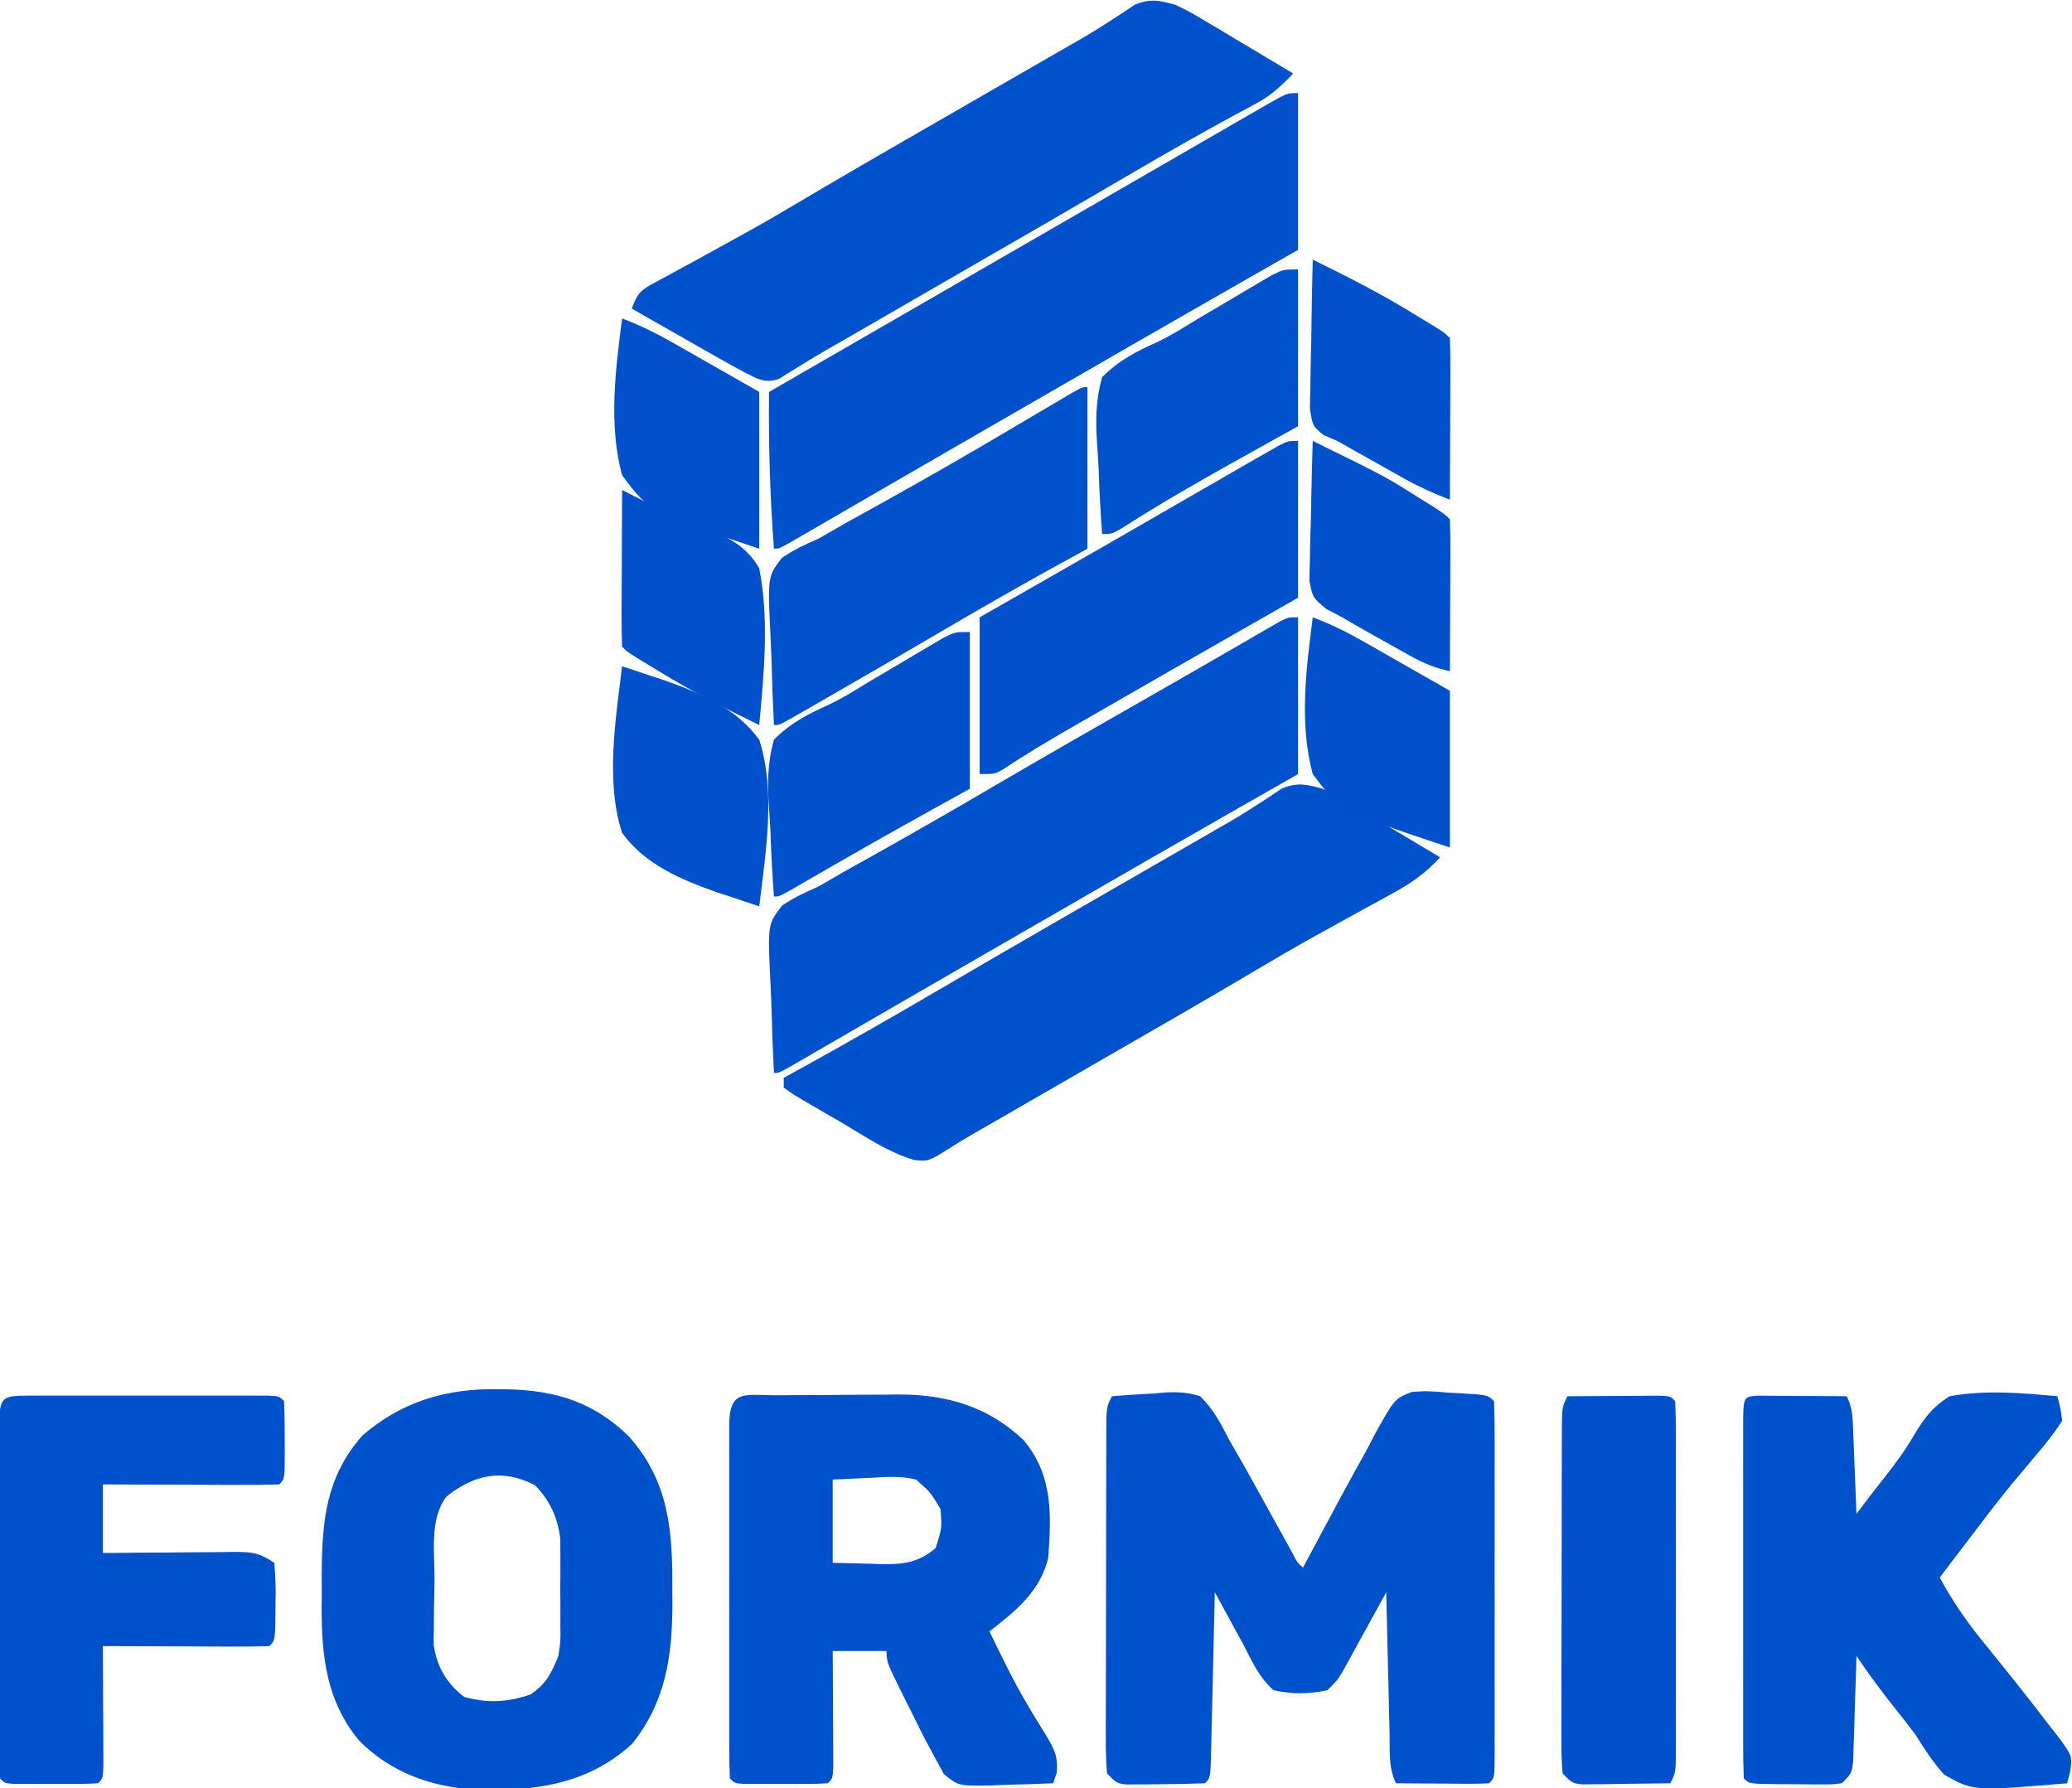
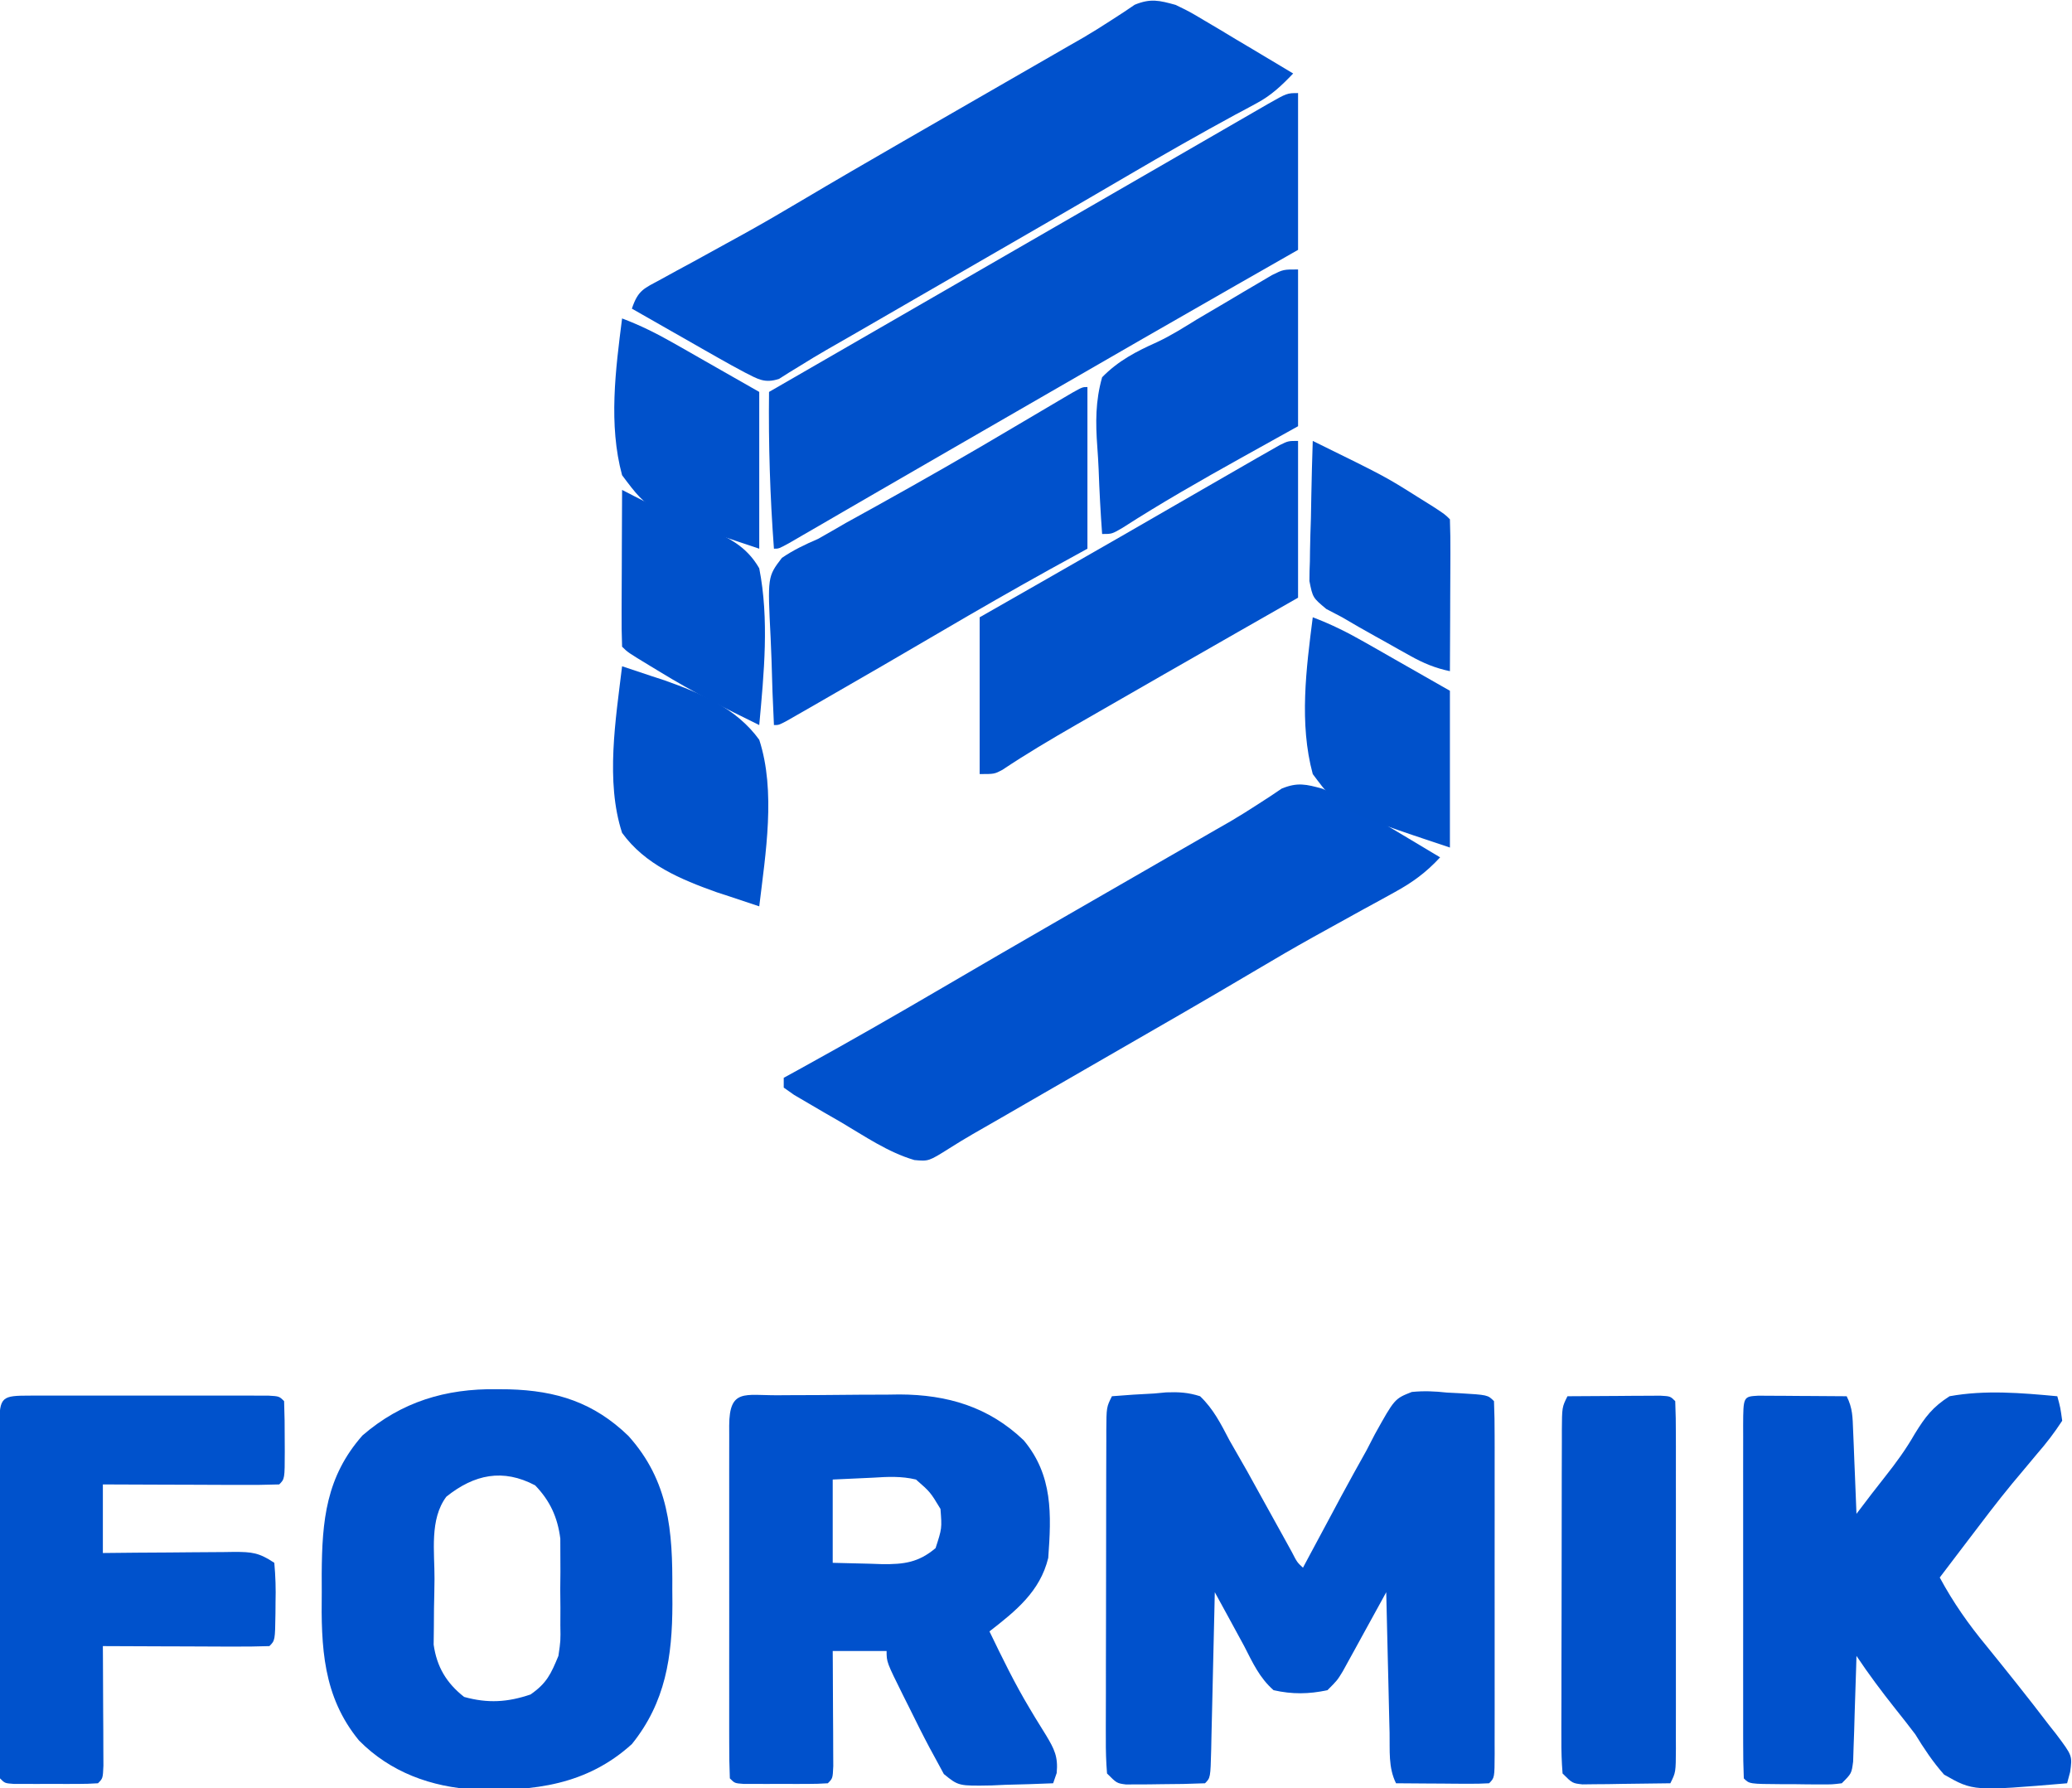
<svg xmlns="http://www.w3.org/2000/svg" version="1.1" width="423" height="365">
  <path d="M0 0 C2.88 -0.245 5.739 -0.422 8.625 -0.562 C9.433 -0.638 10.241 -0.713 11.074 -0.791 C13.632 -0.885 15.559 -0.784 18 0 C20.724 2.592 22.268 5.691 24 9 C25.204 11.105 26.408 13.209 27.613 15.312 C28.85 17.54 30.083 19.769 31.312 22 C32.557 24.251 33.803 26.501 35.051 28.75 C35.594 29.735 36.137 30.72 36.697 31.734 C37.809 33.896 37.809 33.896 39 35 C39.357 34.331 39.714 33.661 40.082 32.971 C41.738 29.874 43.4 26.781 45.062 23.688 C45.624 22.635 46.185 21.582 46.764 20.498 C48.478 17.314 50.238 14.158 52 11 C52.55 9.937 53.1 8.874 53.666 7.779 C57.708 0.508 57.708 0.508 61.222 -0.874 C63.7 -1.121 65.901 -1.023 68.375 -0.75 C69.194 -0.709 70.012 -0.667 70.855 -0.625 C76.725 -0.275 76.725 -0.275 78 1 C78.1 3.398 78.136 5.767 78.129 8.166 C78.132 9.29 78.132 9.29 78.135 10.437 C78.139 12.927 78.136 15.417 78.133 17.906 C78.133 19.629 78.134 21.351 78.136 23.074 C78.137 26.689 78.135 30.304 78.13 33.918 C78.125 38.563 78.128 43.207 78.134 47.851 C78.138 51.409 78.136 54.968 78.134 58.526 C78.133 60.239 78.134 61.952 78.136 63.665 C78.139 66.055 78.135 68.444 78.129 70.834 C78.131 71.549 78.133 72.264 78.136 73 C78.114 77.886 78.114 77.886 77 79 C75.584 79.087 74.164 79.107 72.746 79.098 C71.892 79.094 71.038 79.091 70.158 79.088 C68.811 79.075 68.811 79.075 67.438 79.062 C66.536 79.058 65.634 79.053 64.705 79.049 C62.47 79.037 60.235 79.021 58 79 C56.39 75.781 56.758 72.252 56.684 68.711 C56.663 67.893 56.642 67.074 56.621 66.231 C56.555 63.612 56.496 60.994 56.438 58.375 C56.394 56.602 56.351 54.828 56.307 53.055 C56.199 48.703 56.098 44.352 56 40 C55.708 40.535 55.415 41.07 55.114 41.621 C53.788 44.041 52.456 46.458 51.125 48.875 C50.665 49.717 50.205 50.559 49.73 51.426 C49.063 52.634 49.063 52.634 48.383 53.867 C47.77 54.983 47.77 54.983 47.145 56.121 C46 58 46 58 44 60 C40.203 60.813 36.79 60.86 33 60 C30.11 57.459 28.741 54.386 27 51 C25.949 49.056 24.893 47.115 23.832 45.176 C23.299 44.202 22.767 43.228 22.218 42.224 C21.816 41.49 21.414 40.756 21 40 C20.975 41.146 20.95 42.292 20.924 43.472 C20.83 47.709 20.73 51.944 20.628 56.18 C20.584 58.017 20.543 59.853 20.503 61.689 C20.445 64.323 20.381 66.956 20.316 69.59 C20.291 70.829 20.291 70.829 20.266 72.093 C20.114 77.886 20.114 77.886 19 79 C16.01 79.127 13.053 79.185 10.062 79.188 C8.807 79.206 8.807 79.206 7.525 79.225 C6.724 79.227 5.923 79.228 5.098 79.23 C4.36 79.235 3.623 79.239 2.864 79.243 C1 79 1 79 -1 77 C-1.193 74.601 -1.262 72.319 -1.243 69.92 C-1.245 69.191 -1.247 68.463 -1.249 67.712 C-1.252 65.298 -1.242 62.883 -1.23 60.469 C-1.229 58.795 -1.229 57.121 -1.229 55.447 C-1.228 51.937 -1.219 48.426 -1.206 44.916 C-1.189 40.409 -1.185 35.903 -1.186 31.397 C-1.185 27.94 -1.18 24.483 -1.173 21.026 C-1.17 19.364 -1.168 17.702 -1.167 16.04 C-1.165 13.72 -1.156 11.4 -1.145 9.08 C-1.146 8.389 -1.146 7.698 -1.147 6.986 C-1.114 2.229 -1.114 2.229 0 0 Z " fill="#0051CC" transform="translate(227,285)" />
  <path d="M0 0 C1.327 -0.009 1.327 -0.009 2.682 -0.017 C4.564 -0.027 6.446 -0.033 8.328 -0.037 C11.18 -0.047 14.03 -0.078 16.881 -0.109 C18.712 -0.116 20.544 -0.121 22.375 -0.125 C23.217 -0.137 24.059 -0.15 24.927 -0.162 C34.692 -0.127 43.132 2.363 50.285 9.203 C56.261 16.375 55.925 24.328 55.285 33.203 C53.618 40.053 48.677 44.015 43.285 48.203 C45.868 53.545 48.439 58.856 51.5 63.941 C51.869 64.558 52.237 65.175 52.617 65.81 C53.343 67.012 54.081 68.207 54.832 69.393 C56.528 72.211 57.325 73.79 57.008 77.113 C56.769 77.803 56.531 78.493 56.285 79.203 C53.036 79.349 49.787 79.437 46.535 79.516 C45.615 79.558 44.694 79.599 43.746 79.643 C36.976 79.765 36.976 79.765 33.973 77.32 C33.416 76.292 32.859 75.263 32.285 74.203 C31.88 73.459 31.475 72.715 31.058 71.949 C29.664 69.328 28.344 66.68 27.035 64.016 C26.347 62.644 26.347 62.644 25.645 61.244 C22.285 54.47 22.285 54.47 22.285 52.203 C18.655 52.203 15.025 52.203 11.285 52.203 C11.293 53.377 11.293 53.377 11.301 54.574 C11.322 58.096 11.335 61.618 11.348 65.141 C11.356 66.372 11.364 67.604 11.373 68.873 C11.378 70.628 11.378 70.628 11.383 72.418 C11.391 74.044 11.391 74.044 11.399 75.703 C11.285 78.203 11.285 78.203 10.285 79.203 C8.882 79.302 7.473 79.334 6.066 79.336 C4.792 79.338 4.792 79.338 3.492 79.34 C2.599 79.336 1.706 79.332 0.785 79.328 C-0.108 79.332 -1.001 79.336 -1.922 79.34 C-2.771 79.339 -3.621 79.337 -4.496 79.336 C-5.28 79.335 -6.065 79.334 -6.873 79.333 C-8.715 79.203 -8.715 79.203 -9.715 78.203 C-9.815 75.805 -9.851 73.436 -9.844 71.037 C-9.846 70.288 -9.848 69.538 -9.85 68.766 C-9.854 66.276 -9.851 63.787 -9.848 61.297 C-9.848 59.574 -9.849 57.852 -9.851 56.129 C-9.852 52.514 -9.85 48.9 -9.845 45.285 C-9.84 40.64 -9.843 35.996 -9.849 31.352 C-9.852 27.794 -9.851 24.235 -9.849 20.677 C-9.848 18.964 -9.849 17.251 -9.851 15.538 C-9.854 13.149 -9.85 10.759 -9.844 8.369 C-9.846 7.654 -9.848 6.939 -9.85 6.203 C-9.817 -1.383 -6.683 0.033 0 0 Z M11.285 17.203 C11.285 22.813 11.285 28.423 11.285 34.203 C13.822 34.265 16.359 34.327 18.973 34.391 C20.157 34.432 20.157 34.432 21.366 34.473 C25.867 34.526 28.806 34.132 32.285 31.203 C33.591 27.173 33.591 27.173 33.285 23.203 C31.201 19.753 31.201 19.753 28.285 17.203 C25.299 16.49 22.521 16.63 19.473 16.828 C16.771 16.952 14.069 17.076 11.285 17.203 Z " fill="#0051CC" transform="translate(158.715,284.797)" />
  <path d="M0 0 C0.829 0.008 1.659 0.017 2.513 0.025 C12.221 0.292 19.815 2.683 26.906 9.527 C35.21 18.755 35.971 28.913 35.875 40.938 C35.887 42.39 35.887 42.39 35.898 43.871 C35.87 54.573 34.505 63.907 27.625 72.438 C18.436 80.783 7.603 82.095 -4.309 81.723 C-13.313 81.227 -21.692 78.195 -28.098 71.688 C-35.483 62.687 -35.837 52.6 -35.688 41.375 C-35.691 40.16 -35.694 38.945 -35.697 37.693 C-35.632 26.778 -34.809 17.872 -27.375 9.438 C-19.407 2.563 -10.393 -0.135 0 0 Z M-10.25 21.938 C-13.723 26.568 -12.637 33.238 -12.67 38.724 C-12.687 40.732 -12.731 42.74 -12.775 44.748 C-12.784 46.024 -12.792 47.299 -12.801 48.613 C-12.815 49.778 -12.83 50.942 -12.845 52.142 C-12.199 56.669 -10.239 59.973 -6.625 62.812 C-1.777 64.159 2.26 63.901 6.938 62.312 C10.25 60.001 11.088 58.149 12.625 54.438 C13.079 51.356 13.079 51.356 13.023 48.156 C13.027 46.984 13.031 45.813 13.035 44.605 C13.024 43.395 13.012 42.185 13 40.938 C13.012 39.727 13.023 38.517 13.035 37.27 C13.029 35.512 13.029 35.512 13.023 33.719 C13.02 32.657 13.017 31.596 13.013 30.502 C12.463 26.16 10.921 22.78 7.875 19.625 C1.297 16.153 -4.544 17.372 -10.25 21.938 Z " fill="#0051CC" transform="translate(101.375,283.562)" />
  <path d="M0 0 C0.833 0.005 1.665 0.01 2.523 0.016 C3.422 0.019 4.321 0.022 5.248 0.026 C6.666 0.038 6.666 0.038 8.113 0.051 C9.062 0.056 10.012 0.06 10.99 0.065 C13.344 0.077 15.697 0.093 18.051 0.114 C19.281 2.575 19.256 4.371 19.367 7.121 C19.409 8.107 19.451 9.094 19.494 10.11 C19.533 11.142 19.573 12.175 19.613 13.239 C19.656 14.279 19.699 15.319 19.744 16.391 C19.85 18.965 19.952 21.539 20.051 24.114 C21.082 22.759 22.114 21.403 23.145 20.048 C24.051 18.87 24.966 17.7 25.889 16.537 C28.145 13.686 30.133 10.969 31.945 7.801 C34.103 4.312 35.572 2.339 39.051 0.114 C46.291 -1.208 53.764 -0.564 61.051 0.114 C61.68 2.415 61.68 2.415 62.051 5.114 C60.432 7.593 58.857 9.651 56.926 11.864 C55.822 13.181 54.72 14.5 53.621 15.821 C53.04 16.512 52.459 17.204 51.86 17.917 C48.733 21.713 45.772 25.633 42.801 29.551 C42.228 30.303 41.656 31.055 41.066 31.829 C39.726 33.589 38.387 35.351 37.051 37.114 C39.816 42.238 42.905 46.637 46.613 51.114 C50.926 56.44 55.214 61.783 59.363 67.239 C59.849 67.853 60.335 68.468 60.836 69.102 C64.137 73.501 64.137 73.501 63.668 76.816 C63.465 77.574 63.261 78.332 63.051 79.114 C43.9 80.733 43.9 80.733 37.937 77.344 C35.633 74.736 33.869 72.08 32.051 69.114 C30.727 67.352 29.359 65.631 27.987 63.907 C25.205 60.402 22.534 56.839 20.051 53.114 C20.031 53.83 20.011 54.547 19.99 55.285 C19.895 58.52 19.786 61.754 19.676 64.989 C19.645 66.116 19.614 67.244 19.582 68.406 C19.543 69.483 19.504 70.559 19.465 71.668 C19.433 72.663 19.402 73.658 19.369 74.683 C19.051 77.114 19.051 77.114 17.051 79.114 C15.095 79.356 15.095 79.356 12.734 79.344 C11.888 79.342 11.042 79.34 10.17 79.338 C9.285 79.326 8.4 79.314 7.488 79.301 C6.599 79.3 5.71 79.3 4.795 79.299 C-1.809 79.254 -1.809 79.254 -2.949 78.114 C-3.05 75.715 -3.086 73.346 -3.079 70.948 C-3.081 70.198 -3.082 69.448 -3.084 68.676 C-3.089 66.186 -3.086 63.697 -3.082 61.207 C-3.083 59.485 -3.084 57.762 -3.085 56.04 C-3.087 52.425 -3.084 48.81 -3.08 45.195 C-3.074 40.551 -3.077 35.907 -3.083 31.263 C-3.087 27.704 -3.086 24.146 -3.083 20.587 C-3.083 18.875 -3.083 17.162 -3.086 15.449 C-3.088 13.059 -3.084 10.669 -3.079 8.28 C-3.081 7.565 -3.083 6.85 -3.085 6.113 C-3.059 0.178 -3.059 0.178 0 0 Z " fill="#0051CC" transform="translate(358.949,284.886)" />
  <path d="M0 0 C2.884 1.399 2.884 1.399 5.836 3.16 C6.899 3.789 7.963 4.417 9.059 5.064 C10.153 5.724 11.247 6.383 12.375 7.062 C13.493 7.726 14.61 8.389 15.762 9.072 C18.513 10.707 21.259 12.349 24 14 C21.651 16.464 19.524 18.485 16.516 20.086 C15.841 20.452 15.166 20.817 14.471 21.194 C13.738 21.584 13.005 21.973 12.25 22.375 C4.925 26.357 -2.309 30.47 -9.5 34.688 C-21.185 41.531 -32.909 48.306 -44.643 55.065 C-48.132 57.076 -51.619 59.09 -55.105 61.105 C-56.282 61.785 -57.459 62.465 -58.635 63.145 C-60.853 64.426 -63.07 65.708 -65.287 66.99 C-67.274 68.138 -69.264 69.28 -71.258 70.415 C-73.046 71.448 -74.816 72.512 -76.566 73.608 C-77.347 74.086 -78.129 74.563 -78.934 75.055 C-79.603 75.48 -80.273 75.905 -80.963 76.343 C-83.922 77.297 -85.267 76.383 -88 75 C-89.856 74.016 -91.695 73.001 -93.52 71.961 C-94.541 71.381 -95.563 70.801 -96.615 70.203 C-97.67 69.6 -98.725 68.997 -99.812 68.375 C-100.887 67.764 -101.961 67.153 -103.068 66.523 C-105.714 65.018 -108.358 63.511 -111 62 C-109.722 58.166 -108.525 57.894 -105.031 55.996 C-103.994 55.426 -102.957 54.855 -101.889 54.268 C-100.771 53.664 -99.652 53.06 -98.5 52.438 C-96.185 51.165 -93.872 49.892 -91.559 48.617 C-89.861 47.685 -89.861 47.685 -88.128 46.733 C-84.233 44.575 -80.389 42.341 -76.562 40.062 C-69.593 35.926 -62.585 31.859 -55.562 27.812 C-54.467 27.181 -53.371 26.55 -52.242 25.899 C-47.646 23.251 -43.05 20.604 -38.453 17.958 C-36.101 16.604 -33.749 15.25 -31.398 13.895 C-29.2 12.629 -27.002 11.363 -24.803 10.099 C-23.795 9.518 -22.788 8.938 -21.75 8.34 C-20.783 7.787 -19.816 7.234 -18.82 6.664 C-16.935 5.552 -15.075 4.396 -13.242 3.2 C-12.379 2.64 -11.515 2.08 -10.625 1.504 C-9.875 0.998 -9.125 0.492 -8.352 -0.029 C-5.131 -1.359 -3.335 -0.926 0 0 Z " fill="#0051CC" transform="translate(240,1)" />
  <path d="M0 0 C2.884 1.399 2.884 1.399 5.836 3.16 C6.899 3.789 7.963 4.417 9.059 5.064 C10.153 5.724 11.247 6.383 12.375 7.062 C13.493 7.726 14.61 8.389 15.762 9.072 C18.513 10.707 21.259 12.349 24 14 C21.16 17.069 18.401 19.099 14.738 21.102 C13.711 21.669 12.684 22.236 11.625 22.82 C10.532 23.416 9.439 24.011 8.312 24.625 C6.025 25.888 3.739 27.152 1.453 28.418 C0.34 29.033 -0.773 29.649 -1.92 30.283 C-5.795 32.443 -9.625 34.67 -13.438 36.938 C-23.743 43.053 -34.137 49.016 -44.521 54.996 C-48.083 57.047 -51.643 59.102 -55.203 61.156 C-55.792 61.496 -56.38 61.835 -56.986 62.185 C-59.811 63.816 -62.636 65.446 -65.461 67.077 C-67.446 68.222 -69.433 69.364 -71.423 70.501 C-73.004 71.42 -74.57 72.364 -76.112 73.346 C-80.412 76.054 -80.412 76.054 -83.333 75.788 C-88.755 74.186 -93.47 70.918 -98.312 68.062 C-99.435 67.416 -100.557 66.77 -101.713 66.104 C-103.303 65.172 -103.303 65.172 -104.926 64.223 C-105.899 63.653 -106.873 63.083 -107.876 62.496 C-108.927 61.756 -108.927 61.756 -110 61 C-110 60.34 -110 59.68 -110 59 C-108.979 58.441 -107.958 57.881 -106.906 57.305 C-97.002 51.852 -87.203 46.237 -77.447 40.525 C-70.022 36.177 -62.58 31.859 -55.125 27.562 C-54.057 26.947 -52.989 26.331 -51.889 25.697 C-47.421 23.122 -42.952 20.548 -38.483 17.976 C-36.127 16.619 -33.77 15.262 -31.414 13.904 C-29.21 12.635 -27.006 11.366 -24.801 10.098 C-23.794 9.518 -22.787 8.938 -21.75 8.34 C-20.783 7.787 -19.816 7.234 -18.82 6.664 C-16.935 5.552 -15.075 4.396 -13.242 3.2 C-12.379 2.64 -11.515 2.08 -10.625 1.504 C-9.875 0.998 -9.125 0.492 -8.352 -0.029 C-5.131 -1.359 -3.335 -0.926 0 0 Z " fill="#0051CC" transform="translate(270,161)" />
  <path d="M0 0 C0 10.56 0 21.12 0 32 C-4.084 34.331 -8.168 36.661 -12.375 39.062 C-25.198 46.386 -37.996 53.753 -50.782 61.141 C-57.251 64.878 -63.723 68.611 -70.196 72.342 C-75.306 75.289 -80.414 78.238 -85.517 81.197 C-87.946 82.606 -90.375 84.013 -92.805 85.419 C-94.535 86.421 -96.262 87.425 -97.99 88.43 C-99.544 89.329 -99.544 89.329 -101.129 90.246 C-102.047 90.779 -102.966 91.312 -103.912 91.861 C-106 93 -106 93 -107 93 C-107.796 82.313 -108.128 71.716 -108 61 C-88.5 49.75 -69 38.5 -49.5 27.25 C-48.426 26.63 -47.351 26.01 -46.244 25.372 C-44.097 24.133 -41.95 22.894 -39.803 21.656 C-34.704 18.715 -29.606 15.773 -24.509 12.828 C-22.09 11.43 -19.67 10.033 -17.25 8.635 C-15.532 7.643 -13.815 6.651 -12.098 5.658 C-11.065 5.062 -10.033 4.466 -8.969 3.852 C-7.599 3.06 -7.599 3.06 -6.201 2.252 C-2.242 0 -2.242 0 0 0 Z " fill="#0051CB" transform="translate(265,19)" />
-   <path d="M0 0 C0 10.56 0 21.12 0 32 C-4.084 34.331 -8.168 36.661 -12.375 39.062 C-25.198 46.386 -37.996 53.753 -50.782 61.141 C-57.251 64.878 -63.723 68.611 -70.196 72.342 C-75.306 75.289 -80.414 78.238 -85.517 81.197 C-87.946 82.606 -90.375 84.013 -92.805 85.419 C-94.535 86.421 -96.262 87.425 -97.99 88.43 C-99.026 89.029 -100.062 89.629 -101.129 90.246 C-102.047 90.779 -102.966 91.312 -103.912 91.861 C-106 93 -106 93 -107 93 C-107.223 88.553 -107.386 84.109 -107.494 79.658 C-107.539 78.146 -107.601 76.635 -107.679 75.125 C-108.306 62.681 -108.306 62.681 -105.328 58.849 C-102.962 57.241 -100.627 56.127 -98 55 C-96.302 54.037 -94.613 53.057 -92.934 52.062 C-91.103 51.039 -89.271 50.018 -87.438 49 C-79.351 44.471 -71.308 39.876 -63.312 35.188 C-52.18 28.667 -40.988 22.253 -29.777 15.867 C-25.386 13.366 -21.003 10.851 -16.629 8.32 C-15.653 7.757 -14.676 7.194 -13.671 6.614 C-11.851 5.563 -10.033 4.51 -8.218 3.453 C-7.422 2.994 -6.625 2.535 -5.805 2.062 C-5.114 1.662 -4.422 1.261 -3.71 0.848 C-2 0 -2 0 0 0 Z " fill="#0051CC" transform="translate(265,126)" />
  <path d="M0 0 C1.118 -0.003 2.236 -0.006 3.387 -0.01 C5.212 -0.007 5.212 -0.007 7.074 -0.003 C8.313 -0.004 9.553 -0.005 10.829 -0.006 C13.456 -0.007 16.082 -0.006 18.708 -0.001 C22.081 0.005 25.454 0.001 28.827 -0.005 C32.034 -0.009 35.242 -0.006 38.449 -0.003 C39.666 -0.005 40.882 -0.007 42.136 -0.01 C43.813 -0.005 43.813 -0.005 45.523 0 C46.513 0.001 47.503 0.002 48.522 0.002 C50.762 0.129 50.762 0.129 51.762 1.129 C51.862 3.807 51.901 6.452 51.887 9.129 C51.893 10.255 51.893 10.255 51.898 11.403 C51.888 17.003 51.888 17.003 50.762 18.129 C48.095 18.218 45.455 18.245 42.789 18.227 C41.991 18.226 41.194 18.224 40.372 18.223 C37.814 18.217 35.257 18.205 32.699 18.192 C30.969 18.187 29.24 18.182 27.51 18.178 C23.26 18.167 19.011 18.15 14.762 18.129 C14.762 22.749 14.762 27.369 14.762 32.129 C17.037 32.106 19.312 32.083 21.656 32.059 C23.86 32.043 26.065 32.031 28.269 32.02 C29.8 32.009 31.332 31.996 32.864 31.979 C35.065 31.954 37.267 31.943 39.469 31.934 C40.153 31.924 40.838 31.913 41.543 31.903 C45.192 31.902 46.633 32.044 49.762 34.129 C50.01 36.901 50.089 39.428 50.012 42.192 C50.007 42.938 50.001 43.683 49.996 44.452 C49.916 49.975 49.916 49.975 48.762 51.129 C46.241 51.218 43.747 51.245 41.227 51.227 C40.097 51.225 40.097 51.225 38.944 51.223 C36.529 51.217 34.114 51.205 31.699 51.192 C30.066 51.187 28.432 51.182 26.799 51.178 C22.786 51.167 18.774 51.15 14.762 51.129 C14.77 52.348 14.77 52.348 14.778 53.592 C14.798 57.25 14.811 60.909 14.824 64.567 C14.833 65.846 14.841 67.126 14.85 68.444 C14.854 70.266 14.854 70.266 14.859 72.125 C14.867 73.814 14.867 73.814 14.875 75.537 C14.762 78.129 14.762 78.129 13.762 79.129 C12.358 79.228 10.95 79.26 9.543 79.262 C8.269 79.264 8.269 79.264 6.969 79.266 C6.075 79.262 5.182 79.258 4.262 79.254 C3.368 79.258 2.475 79.262 1.555 79.266 C0.705 79.265 -0.144 79.264 -1.02 79.262 C-1.804 79.261 -2.588 79.26 -3.396 79.259 C-5.238 79.129 -5.238 79.129 -6.238 78.129 C-6.339 75.731 -6.374 73.362 -6.368 70.963 C-6.369 70.214 -6.371 69.464 -6.373 68.692 C-6.377 66.202 -6.374 63.713 -6.371 61.223 C-6.372 59.501 -6.373 57.778 -6.374 56.056 C-6.375 52.441 -6.373 48.826 -6.369 45.211 C-6.363 40.567 -6.366 35.923 -6.372 31.278 C-6.376 27.72 -6.375 24.162 -6.372 20.603 C-6.371 18.89 -6.372 17.178 -6.375 15.465 C-6.377 13.075 -6.373 10.685 -6.368 8.295 C-6.37 7.581 -6.372 6.866 -6.374 6.129 C-6.348 0.141 -5.87 0.005 0 0 Z " fill="#0052CC" transform="translate(6.238,284.871)" />
  <path d="M0 0 C0 10.56 0 21.12 0 32 C-4.084 34.331 -8.168 36.661 -12.375 39.062 C-22.342 44.757 -32.302 50.46 -42.25 56.188 C-43.313 56.798 -44.375 57.408 -45.47 58.037 C-50.526 60.952 -55.519 63.9 -60.37 67.146 C-62 68 -62 68 -65 68 C-65 57.44 -65 46.88 -65 36 C-60.916 33.669 -56.833 31.339 -52.625 28.938 C-41.604 22.644 -30.601 16.322 -19.618 9.963 C-16.748 8.303 -13.875 6.649 -11 5 C-10.121 4.494 -9.243 3.988 -8.337 3.466 C-7.529 3.007 -6.72 2.548 -5.887 2.074 C-5.181 1.672 -4.476 1.269 -3.749 0.854 C-2 0 -2 0 0 0 Z " fill="#0051CB" transform="translate(265,90)" />
  <path d="M0 0 C0 10.89 0 21.78 0 33 C-3.712 35.042 -3.712 35.042 -7.5 37.125 C-14.998 41.273 -22.418 45.545 -29.812 49.875 C-37.836 54.573 -45.871 59.251 -53.938 63.875 C-54.838 64.393 -55.738 64.911 -56.665 65.445 C-57.486 65.914 -58.307 66.384 -59.152 66.867 C-59.874 67.281 -60.596 67.694 -61.34 68.121 C-63 69 -63 69 -64 69 C-64.223 64.553 -64.386 60.109 -64.494 55.658 C-64.539 54.146 -64.601 52.635 -64.679 51.125 C-65.305 38.71 -65.305 38.71 -62.378 34.875 C-60.001 33.252 -57.642 32.142 -55 31 C-53.075 29.916 -51.159 28.816 -49.25 27.703 C-47.168 26.549 -45.085 25.398 -43 24.25 C-33.529 18.992 -24.14 13.624 -14.83 8.087 C-11.891 6.341 -8.947 4.606 -6 2.875 C-5.051 2.316 -4.103 1.756 -3.125 1.18 C-1 0 -1 0 0 0 Z " fill="#0051CC" transform="translate(222,79)" />
  <path d="M0 0 C3.479 -0.029 6.958 -0.047 10.438 -0.062 C11.927 -0.075 11.927 -0.075 13.447 -0.088 C14.392 -0.091 15.336 -0.094 16.309 -0.098 C17.62 -0.106 17.62 -0.106 18.959 -0.114 C21 0 21 0 22 1 C22.1 3.362 22.136 5.695 22.129 8.058 C22.131 8.797 22.133 9.535 22.135 10.295 C22.139 12.748 22.136 15.2 22.133 17.652 C22.133 19.35 22.134 21.048 22.136 22.745 C22.137 26.309 22.135 29.873 22.13 33.436 C22.125 38.011 22.128 42.585 22.134 47.16 C22.138 50.668 22.136 54.176 22.134 57.683 C22.133 59.37 22.134 61.057 22.136 62.744 C22.139 65.1 22.135 67.456 22.129 69.812 C22.131 70.514 22.133 71.216 22.136 71.939 C22.114 76.771 22.114 76.771 21 79 C17.708 79.058 14.417 79.094 11.125 79.125 C10.188 79.142 9.251 79.159 8.285 79.176 C7.389 79.182 6.493 79.189 5.57 79.195 C4.743 79.206 3.915 79.216 3.063 79.227 C1 79 1 79 -1 77 C-1.193 74.601 -1.262 72.319 -1.243 69.92 C-1.245 69.191 -1.247 68.463 -1.249 67.712 C-1.252 65.298 -1.242 62.883 -1.23 60.469 C-1.229 58.795 -1.229 57.121 -1.229 55.447 C-1.228 51.937 -1.219 48.426 -1.206 44.916 C-1.189 40.409 -1.185 35.903 -1.186 31.397 C-1.185 27.94 -1.18 24.483 -1.173 21.026 C-1.17 19.364 -1.168 17.702 -1.167 16.04 C-1.165 13.72 -1.156 11.4 -1.145 9.08 C-1.146 8.389 -1.146 7.698 -1.147 6.986 C-1.114 2.229 -1.114 2.229 0 0 Z " fill="#0051CB" transform="translate(320,285)" />
-   <path d="M0 0 C0 10.56 0 21.12 0 32 C-2.537 33.403 -5.074 34.805 -7.688 36.25 C-15.958 40.83 -24.17 45.509 -32.356 50.239 C-33.209 50.73 -34.062 51.221 -34.941 51.727 C-35.701 52.166 -36.461 52.605 -37.244 53.057 C-39 54 -39 54 -40 54 C-40.324 49.59 -40.558 45.186 -40.714 40.768 C-40.779 39.269 -40.868 37.771 -40.981 36.275 C-41.351 31.253 -41.375 26.877 -40 22 C-36.691 18.632 -33.099 16.766 -28.811 14.846 C-25.937 13.503 -23.285 11.818 -20.586 10.156 C-18.517 8.936 -16.446 7.717 -14.375 6.5 C-13.314 5.868 -12.253 5.237 -11.16 4.586 C-10.146 3.99 -9.131 3.395 -8.086 2.781 C-7.179 2.246 -6.272 1.71 -5.337 1.158 C-3 0 -3 0 0 0 Z " fill="#0051CB" transform="translate(198,129)" />
  <path d="M0 0 C0 10.56 0 21.12 0 32 C-3.857 34.145 -7.714 36.29 -11.688 38.5 C-19.866 43.059 -27.964 47.676 -35.84 52.742 C-38 54 -38 54 -40 54 C-40.324 49.59 -40.558 45.186 -40.714 40.768 C-40.779 39.269 -40.868 37.771 -40.981 36.275 C-41.351 31.253 -41.375 26.877 -40 22 C-36.691 18.632 -33.099 16.766 -28.811 14.846 C-25.937 13.503 -23.285 11.818 -20.586 10.156 C-18.517 8.936 -16.446 7.717 -14.375 6.5 C-13.314 5.868 -12.253 5.237 -11.16 4.586 C-10.146 3.99 -9.131 3.395 -8.086 2.781 C-7.179 2.246 -6.272 1.71 -5.337 1.158 C-3 0 -3 0 0 0 Z " fill="#0051CC" transform="translate(265,55)" />
  <path d="M0 0 C2.001 0.665 4 1.332 6 2 C7.337 2.436 7.337 2.436 8.701 2.881 C16.053 5.505 23.318 8.521 28 15 C31.425 25.496 29.287 38.253 28 49 C25.999 48.335 24 47.668 22 47 C21.109 46.709 20.218 46.419 19.299 46.119 C11.947 43.495 4.682 40.479 0 34 C-3.425 23.504 -1.287 10.747 0 0 Z " fill="#0051CB" transform="translate(127,136)" />
-   <path d="M0 0 C6.885 3.368 13.653 6.804 20.188 10.812 C20.84 11.206 21.493 11.6 22.166 12.006 C26.844 14.844 26.844 14.844 28 16 C28.088 18.448 28.115 20.868 28.098 23.316 C28.096 24.047 28.095 24.779 28.093 25.532 C28.088 27.875 28.075 30.219 28.062 32.562 C28.057 34.148 28.053 35.733 28.049 37.318 C28.038 41.212 28.021 45.106 28 49 C24.78 47.764 21.759 46.406 18.75 44.723 C17.59 44.076 17.59 44.076 16.406 43.416 C15.612 42.969 14.818 42.523 14 42.062 C13.206 41.62 12.412 41.177 11.594 40.721 C9.391 39.489 7.19 38.255 5 37 C4.097 36.615 3.195 36.229 2.265 35.833 C0 34 0 34 -0.568 30.538 C-0.567 29.115 -0.539 27.692 -0.488 26.27 C-0.481 25.519 -0.474 24.769 -0.467 23.996 C-0.439 21.6 -0.376 19.207 -0.312 16.812 C-0.287 15.188 -0.265 13.564 -0.244 11.939 C-0.189 7.959 -0.103 3.98 0 0 Z " fill="#0051CB" transform="translate(268,53)" />
  <path d="M0 0 C3.709 1.394 7.078 3.078 10.52 5.039 C11.441 5.562 12.362 6.085 13.312 6.624 C14.467 7.284 15.622 7.945 16.812 8.625 C20.504 10.729 24.196 12.832 28 15 C28 25.56 28 36.12 28 47 C5.641 39.547 5.641 39.547 0 32 C-2.798 21.675 -1.339 10.479 0 0 Z " fill="#0051CB" transform="translate(268,126)" />
  <path d="M0 0 C0.765 0.394 1.529 0.788 2.317 1.194 C9.341 4.779 9.341 4.779 16.672 7.648 C21.471 9.525 25.362 11.402 28 16 C30.056 26.462 28.963 37.457 28 48 C21.115 44.632 14.347 41.196 7.812 37.188 C7.16 36.794 6.507 36.4 5.834 35.994 C1.156 33.156 1.156 33.156 0 32 C-0.088 29.624 -0.115 27.278 -0.098 24.902 C-0.096 24.193 -0.095 23.485 -0.093 22.754 C-0.088 20.482 -0.075 18.21 -0.062 15.938 C-0.057 14.4 -0.053 12.863 -0.049 11.326 C-0.038 7.551 -0.021 3.775 0 0 Z " fill="#0051CB" transform="translate(127,100)" />
  <path d="M0 0 C3.709 1.394 7.078 3.078 10.52 5.039 C11.441 5.562 12.362 6.085 13.312 6.624 C14.467 7.284 15.622 7.945 16.812 8.625 C20.504 10.729 24.196 12.832 28 15 C28 25.56 28 36.12 28 47 C5.641 39.547 5.641 39.547 0 32 C-2.798 21.675 -1.339 10.479 0 0 Z " fill="#0051CB" transform="translate(127,65)" />
  <path d="M0 0 C14.767 7.251 14.767 7.251 21.312 11.375 C22.381 12.043 23.45 12.71 24.551 13.398 C27 15 27 15 28 16 C28.088 18.292 28.107 20.586 28.098 22.879 C28.096 23.566 28.095 24.252 28.093 24.96 C28.088 27.161 28.075 29.362 28.062 31.562 C28.057 33.051 28.053 34.54 28.049 36.029 C28.038 39.686 28.021 43.343 28 47 C24.974 46.365 22.578 45.361 19.883 43.855 C18.725 43.211 18.725 43.211 17.543 42.553 C16.745 42.102 15.947 41.652 15.125 41.188 C14.335 40.749 13.545 40.31 12.73 39.857 C10.472 38.593 8.222 37.328 6 36 C4.932 35.44 3.863 34.88 2.763 34.303 C0 32 0 32 -0.681 28.608 C-0.68 27.275 -0.647 25.941 -0.586 24.609 C-0.577 23.905 -0.569 23.2 -0.56 22.474 C-0.527 20.231 -0.451 17.992 -0.375 15.75 C-0.345 14.227 -0.318 12.703 -0.293 11.18 C-0.227 7.452 -0.123 3.726 0 0 Z " fill="#0051CB" transform="translate(268,90)" />
</svg>